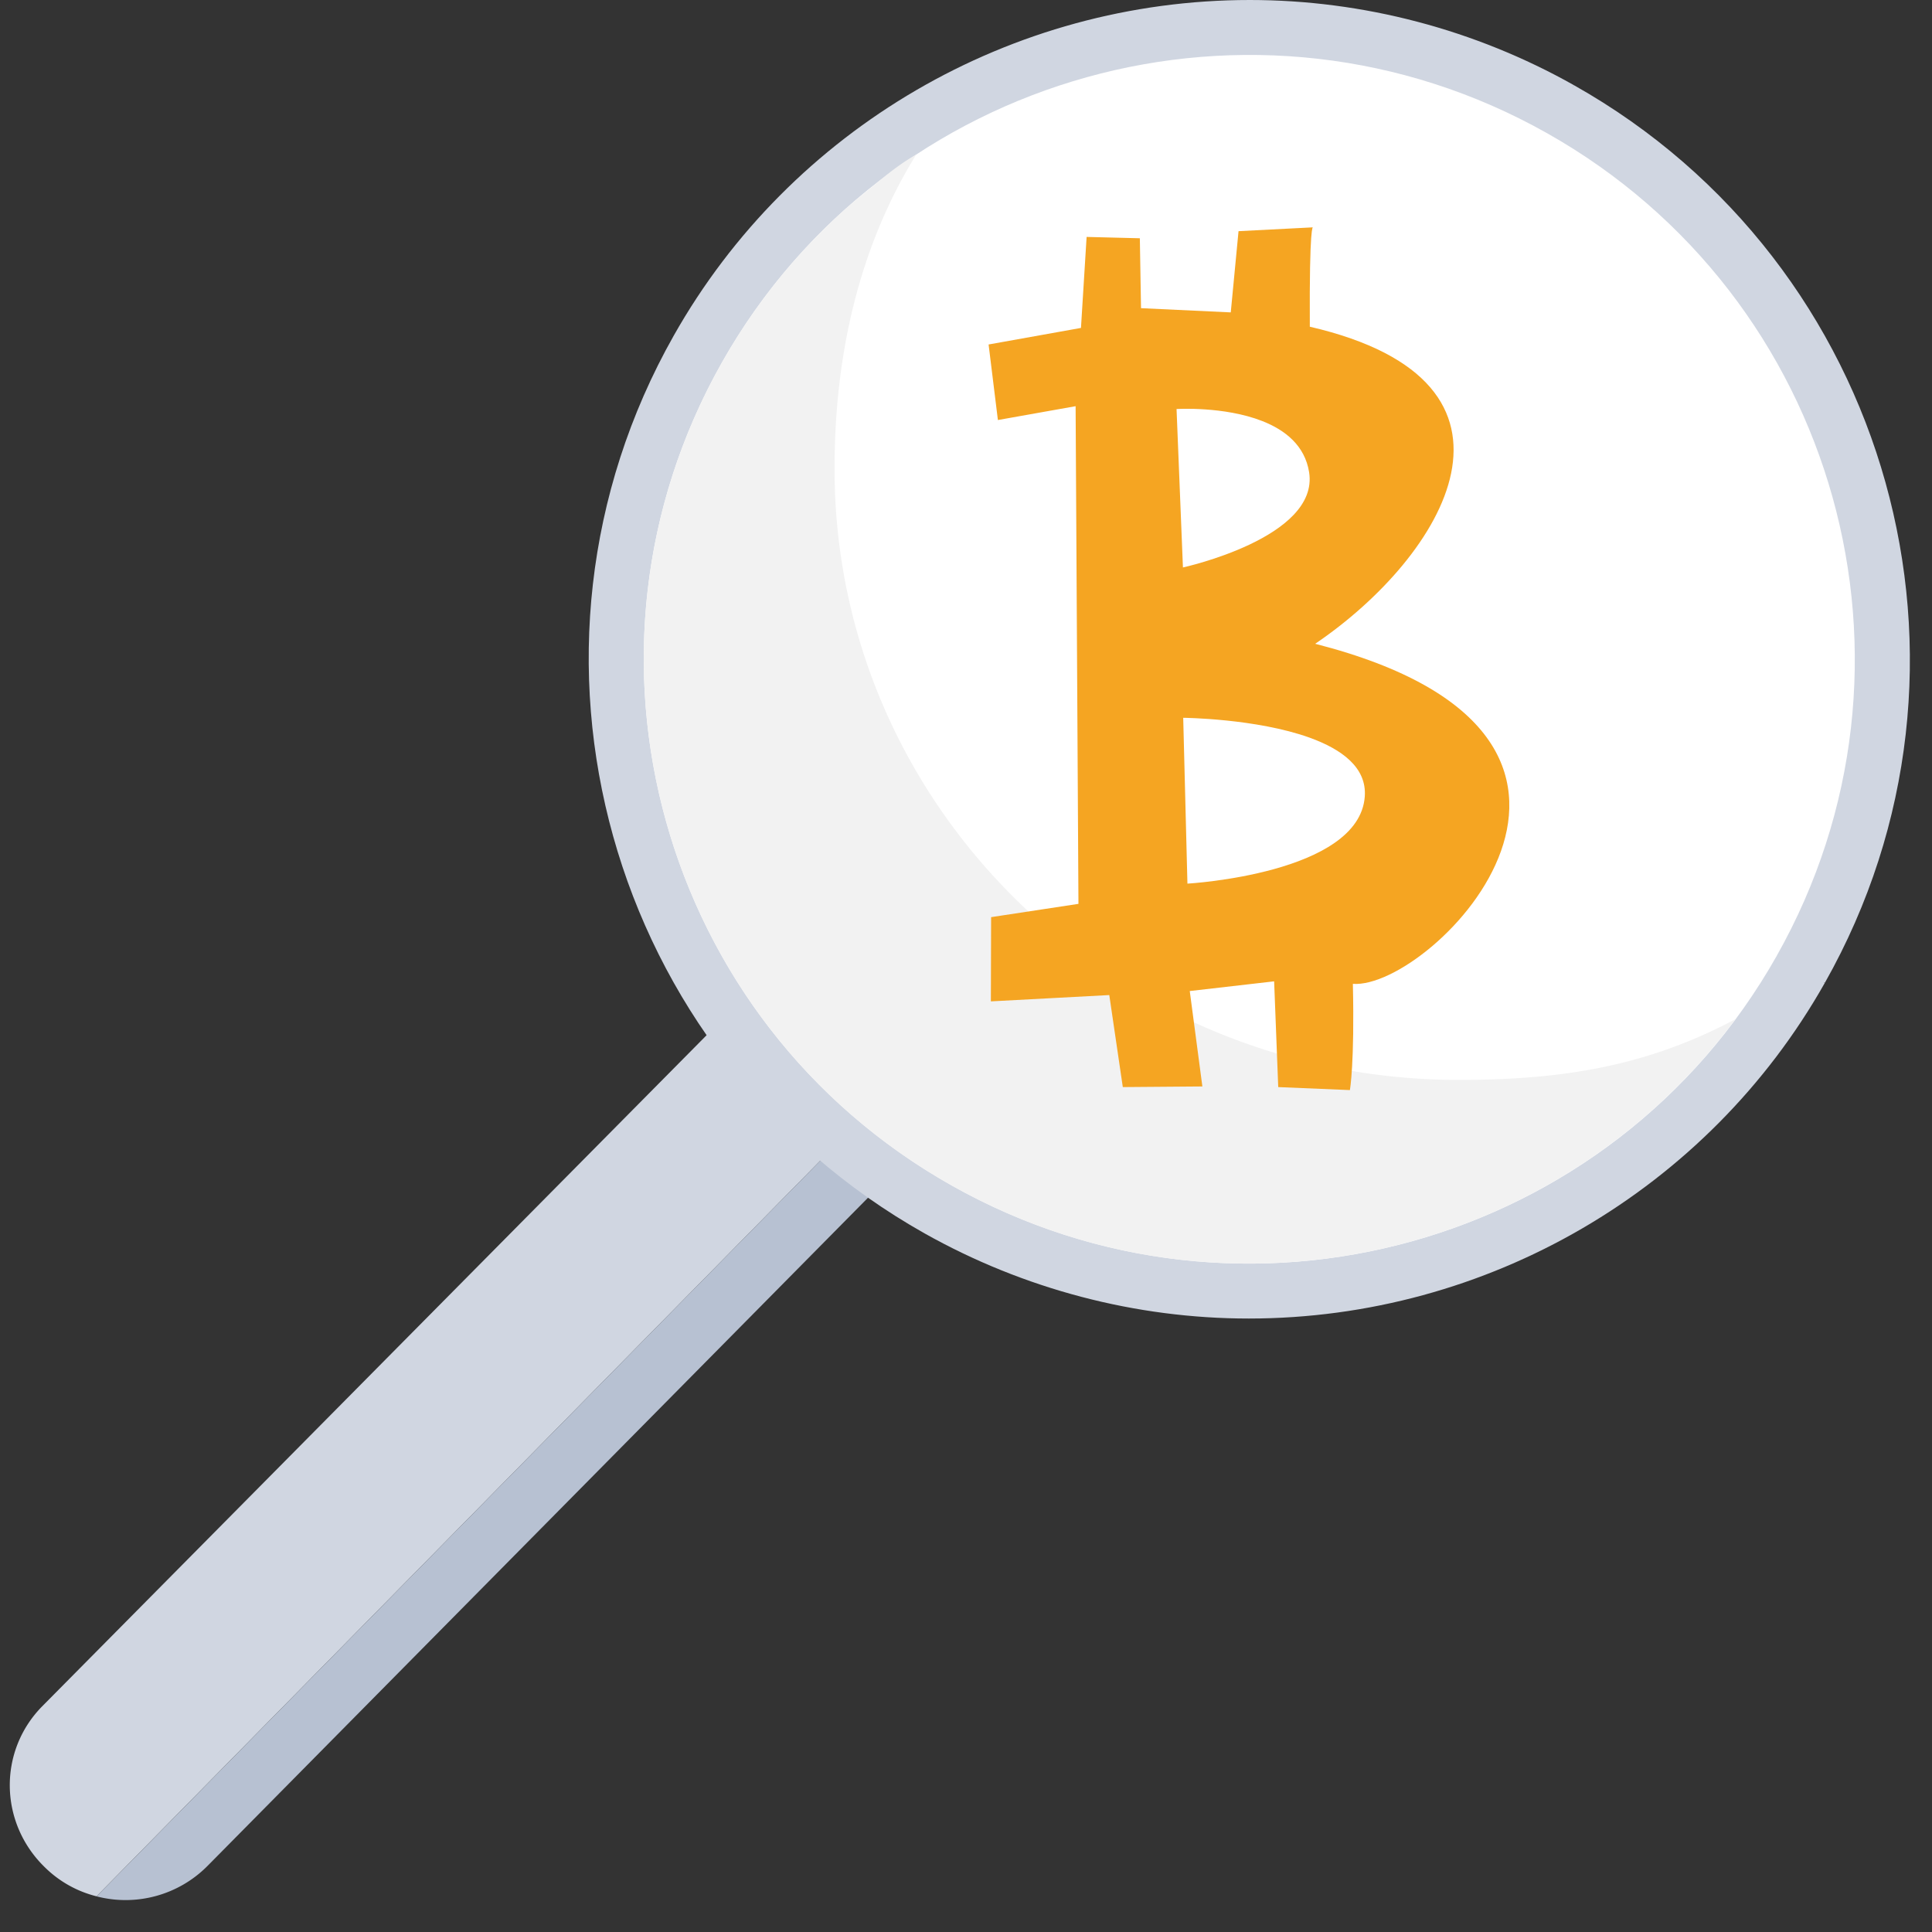
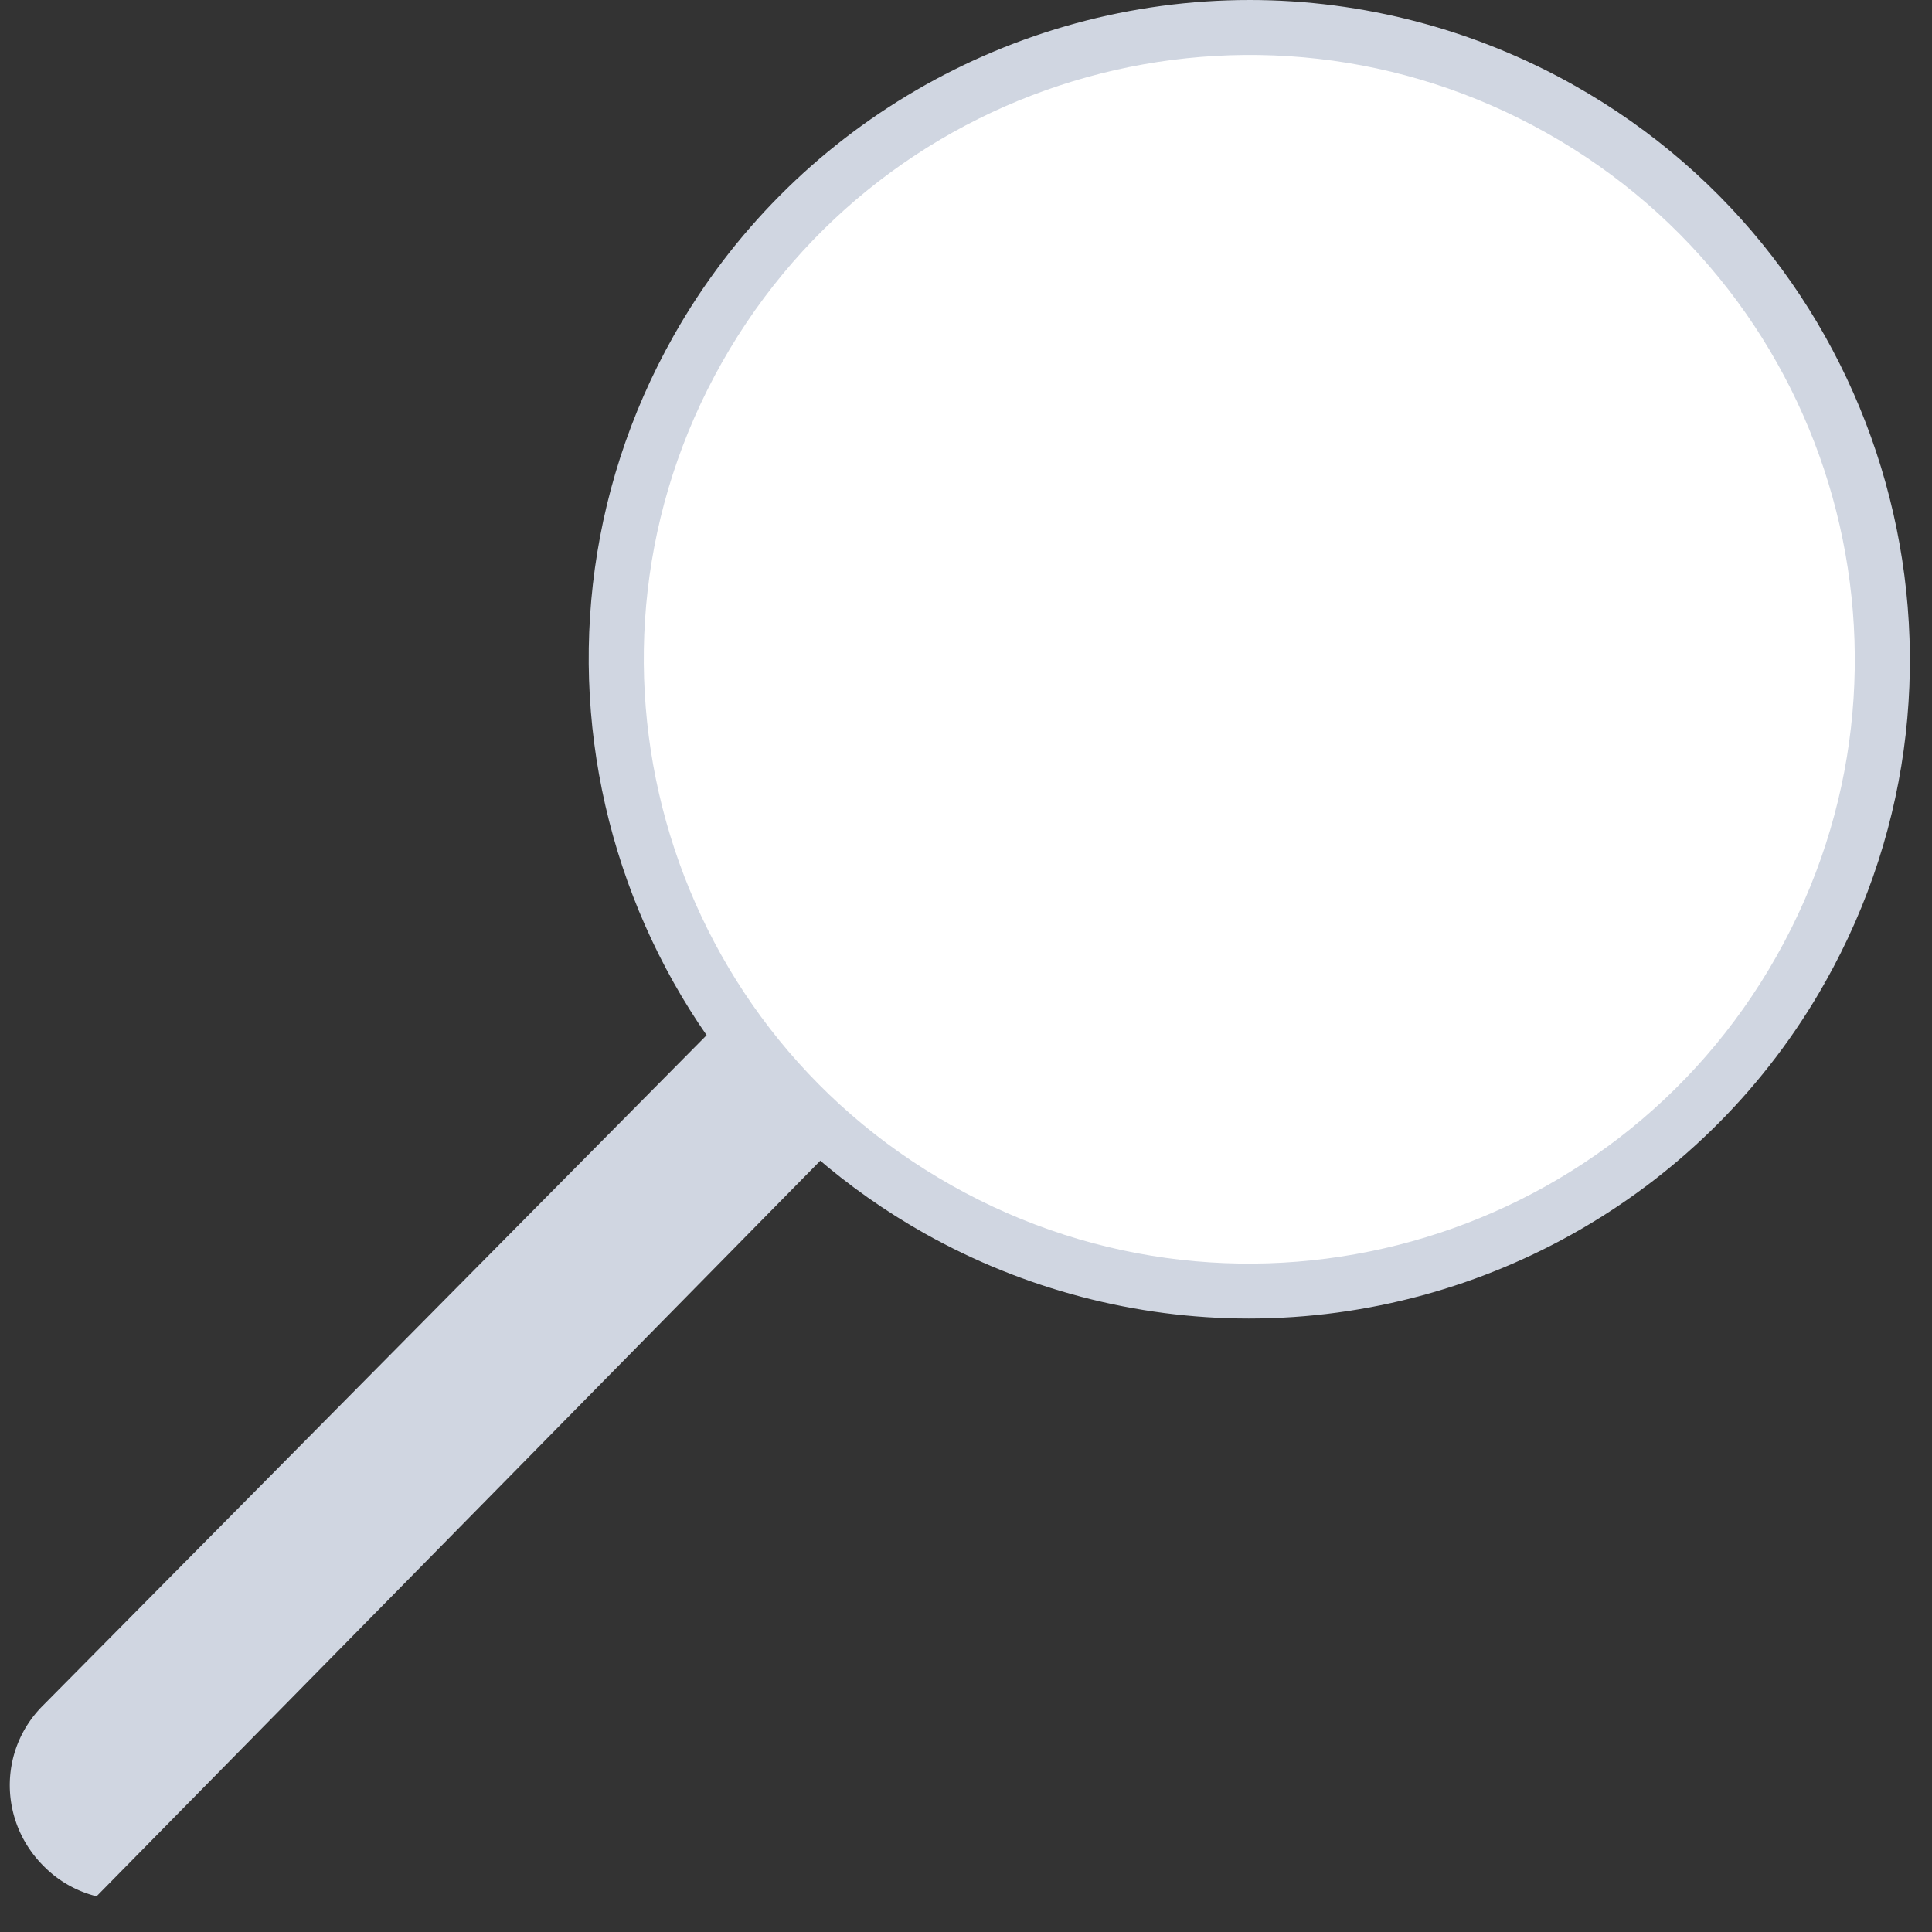
<svg xmlns="http://www.w3.org/2000/svg" width="49" height="49" viewBox="0 0 49 49">
  <rect x="0" y="0" width="49" height="49" fill="#333333" stroke="none" />
  <g fill="none" fill-rule="evenodd">
    <path fill="#D0D6E1" d="M21.038 23.106l3.195 2.847-21.78 22.138-.004.004a2.845 2.845 0 01-1.3-.725c-1.173-1.127-1.201-2.953-.08-4.093l19.969-20.17" />
-     <path fill="#B7C1D2" d="M2.453 48.092l21.78-22.14 1.145 1.023L5.264 47.323a2.925 2.925 0 01-2.815.773l.004-.004z" />
    <path fill="#D0D6E1" d="M31.67 33.441c-2.866 0-5.708-.747-8.22-2.159-8.045-4.529-10.9-14.745-6.36-22.774C20.056 3.26 25.653 0 31.698 0c2.868 0 5.709.747 8.22 2.16l-.043.076v.001l.044-.076c8.046 4.527 10.9 14.74 6.363 22.767l-.023-.012-.002.004.022.013c-2.965 5.248-8.563 8.508-14.607 8.508h-.001z" />
    <path fill="#FFF" d="M39.228 3.373C31.841-.785 22.478 1.82 18.311 9.192c-4.166 7.37-1.556 16.718 5.83 20.876 7.386 4.159 16.751 1.554 20.917-5.818l.002-.005c4.164-7.37 1.555-16.714-5.83-20.871l-.002-.001" />
-     <path fill="#F2F2F2" d="M18.311 9.193c-4.166 7.371-1.556 16.72 5.83 20.876 6.822 3.842 15.331 1.907 19.873-4.22-2.175 1.156-4.278 1.54-7.01 1.54-8.747 0-15.838-6.935-15.838-15.5 0-2.819.594-5.58 2.072-7.969-.608.348-.997.737-1.543 1.16a15.286 15.286 0 00-3.384 4.113" />
-     <path fill="#F5A522" d="M33.218 18.71c.814.294 1.45.758 1.396 1.493-.143 1.962-4.498 2.208-4.498 2.208l-.107-4.206s1.854.016 3.21.505m-1.205-8.031c.582.228 1.08.622 1.188 1.297.263 1.662-3.2 2.416-3.2 2.416l-.162-4.018s1.204-.076 2.174.305M33.3 5.766l-1.888.097-.197 2.06-2.276-.107-.03-1.773-1.35-.034-.143 2.308-2.343.42.236 1.916 1.971-.351.072 12.622-2.215.337-.006 2.136 3.003-.16.343 2.334 2.018-.016-.32-2.42 2.14-.246.104 2.682 1.818.076s.121-.677.075-2.694c2.022.147 8.315-6.254-.956-8.625 3.277-2.222 5.963-6.63-.136-8.042-.014-2.64.08-2.52.08-2.52" />
  </g>
</svg>